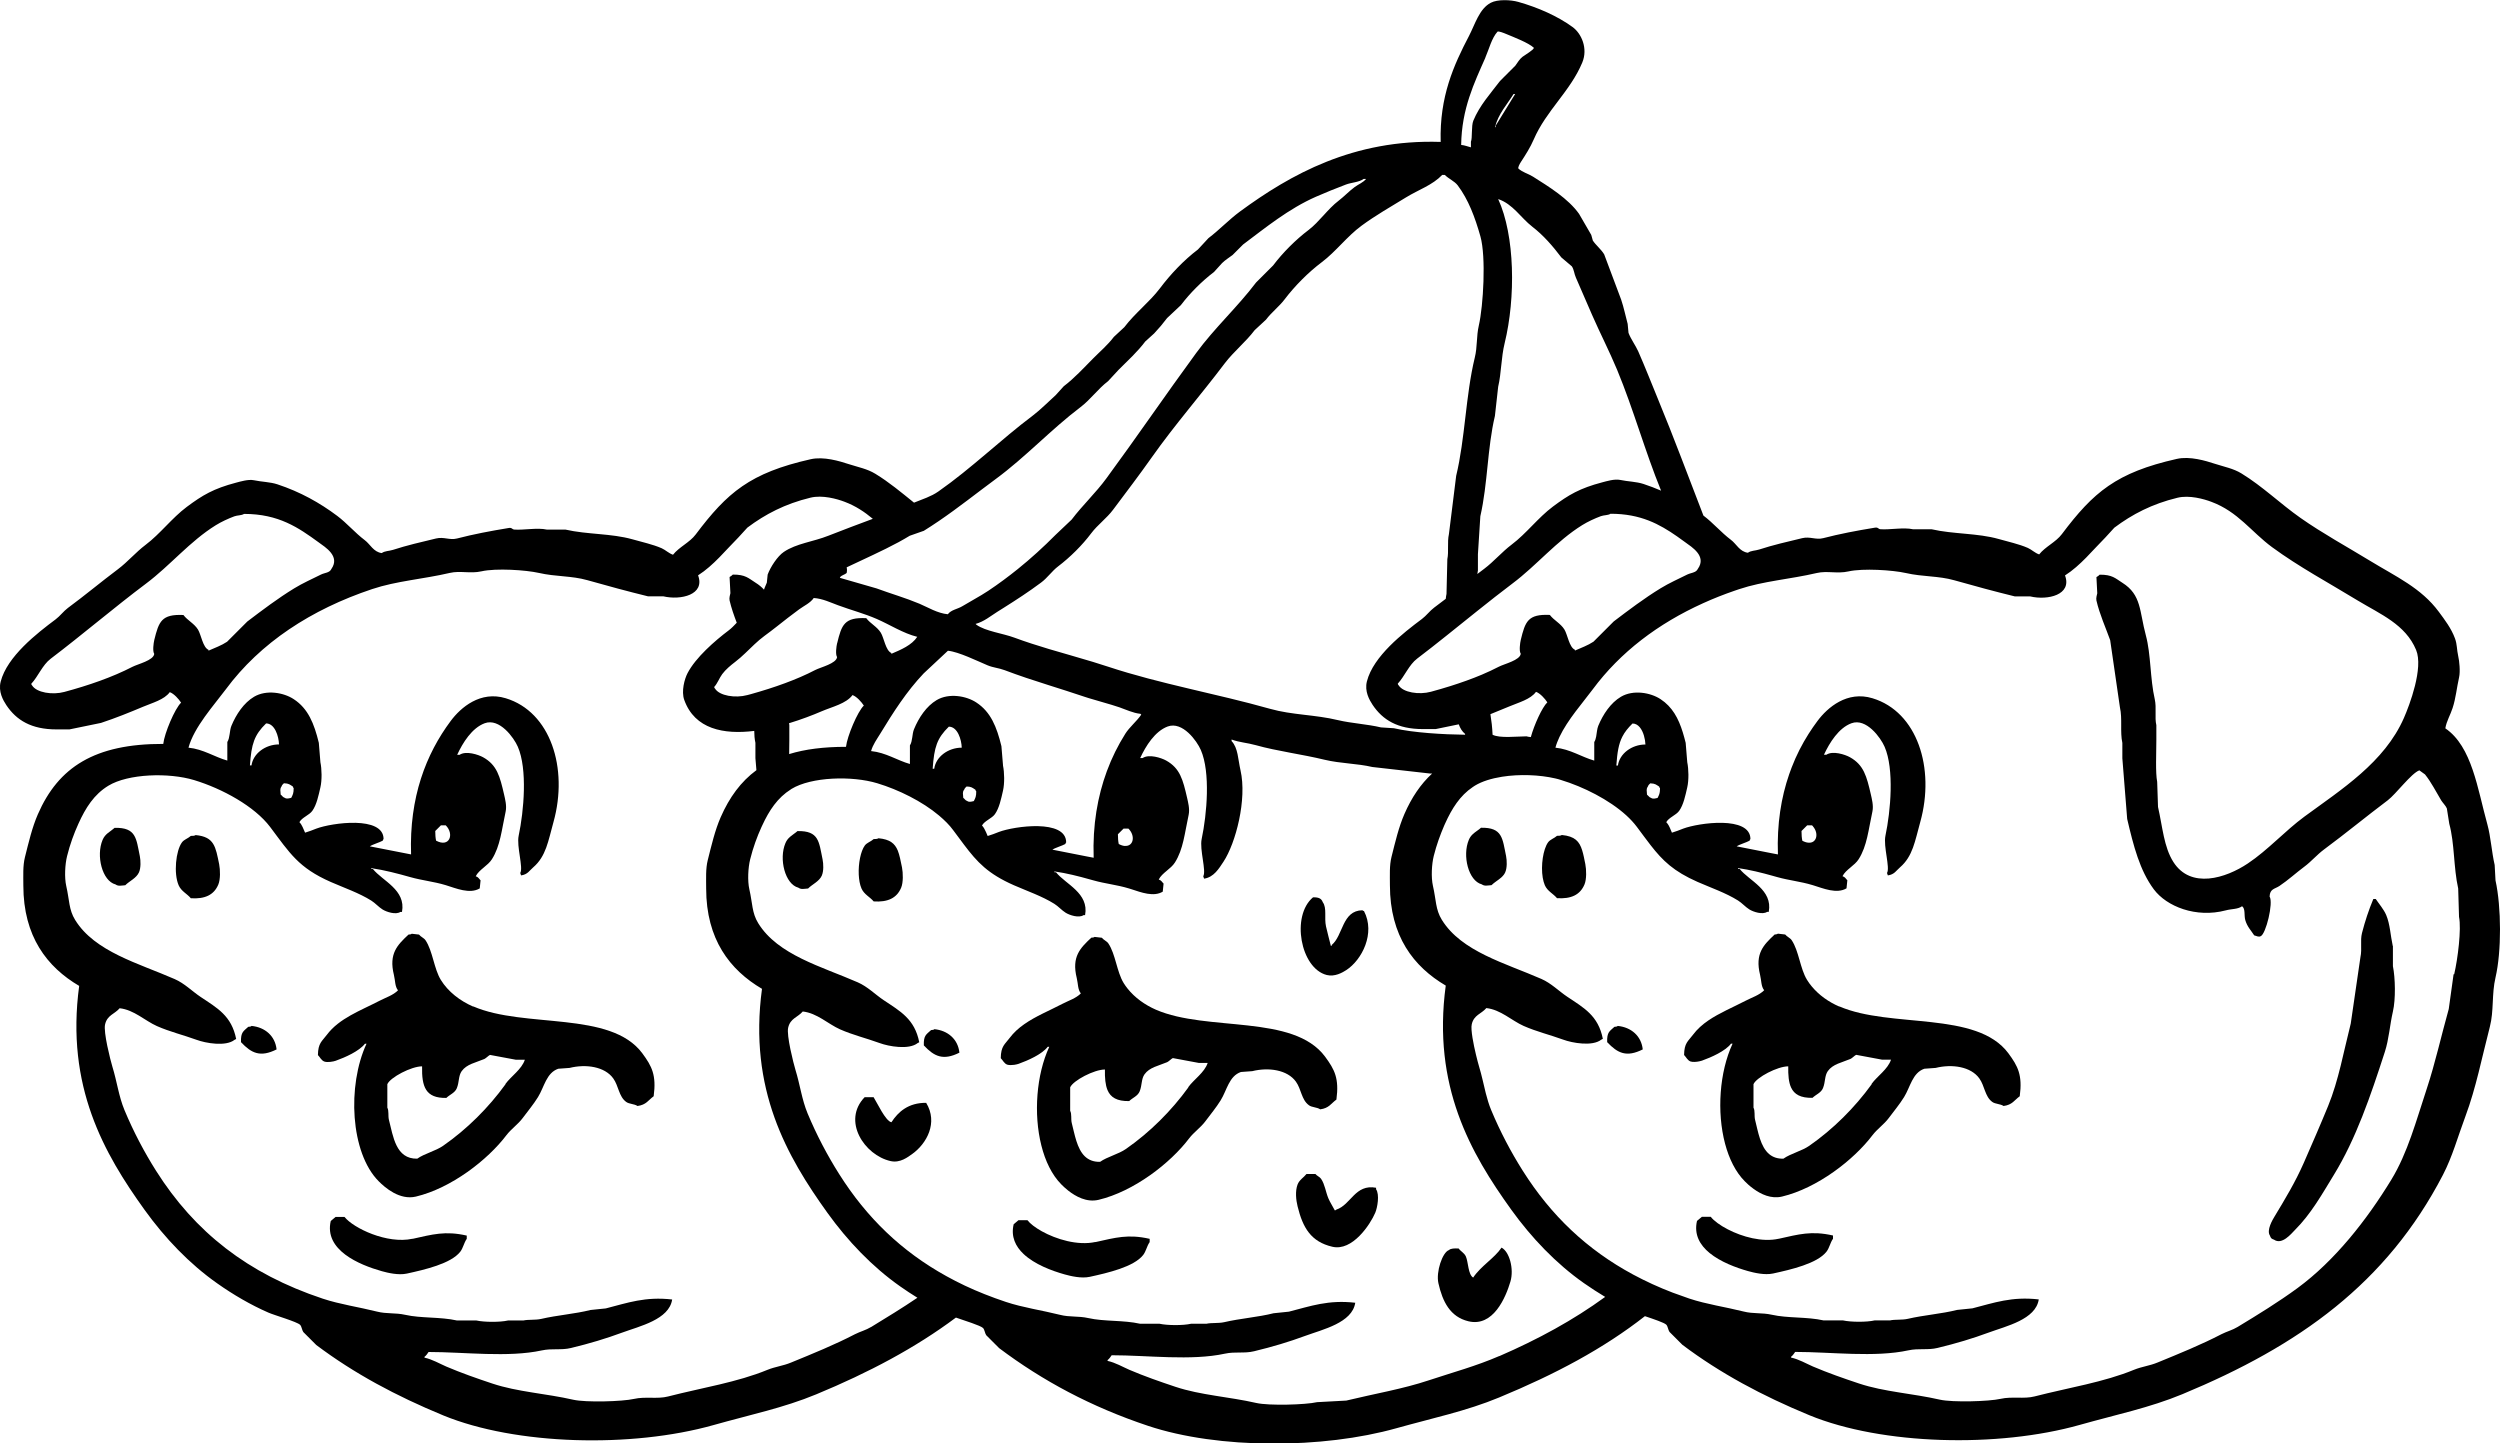
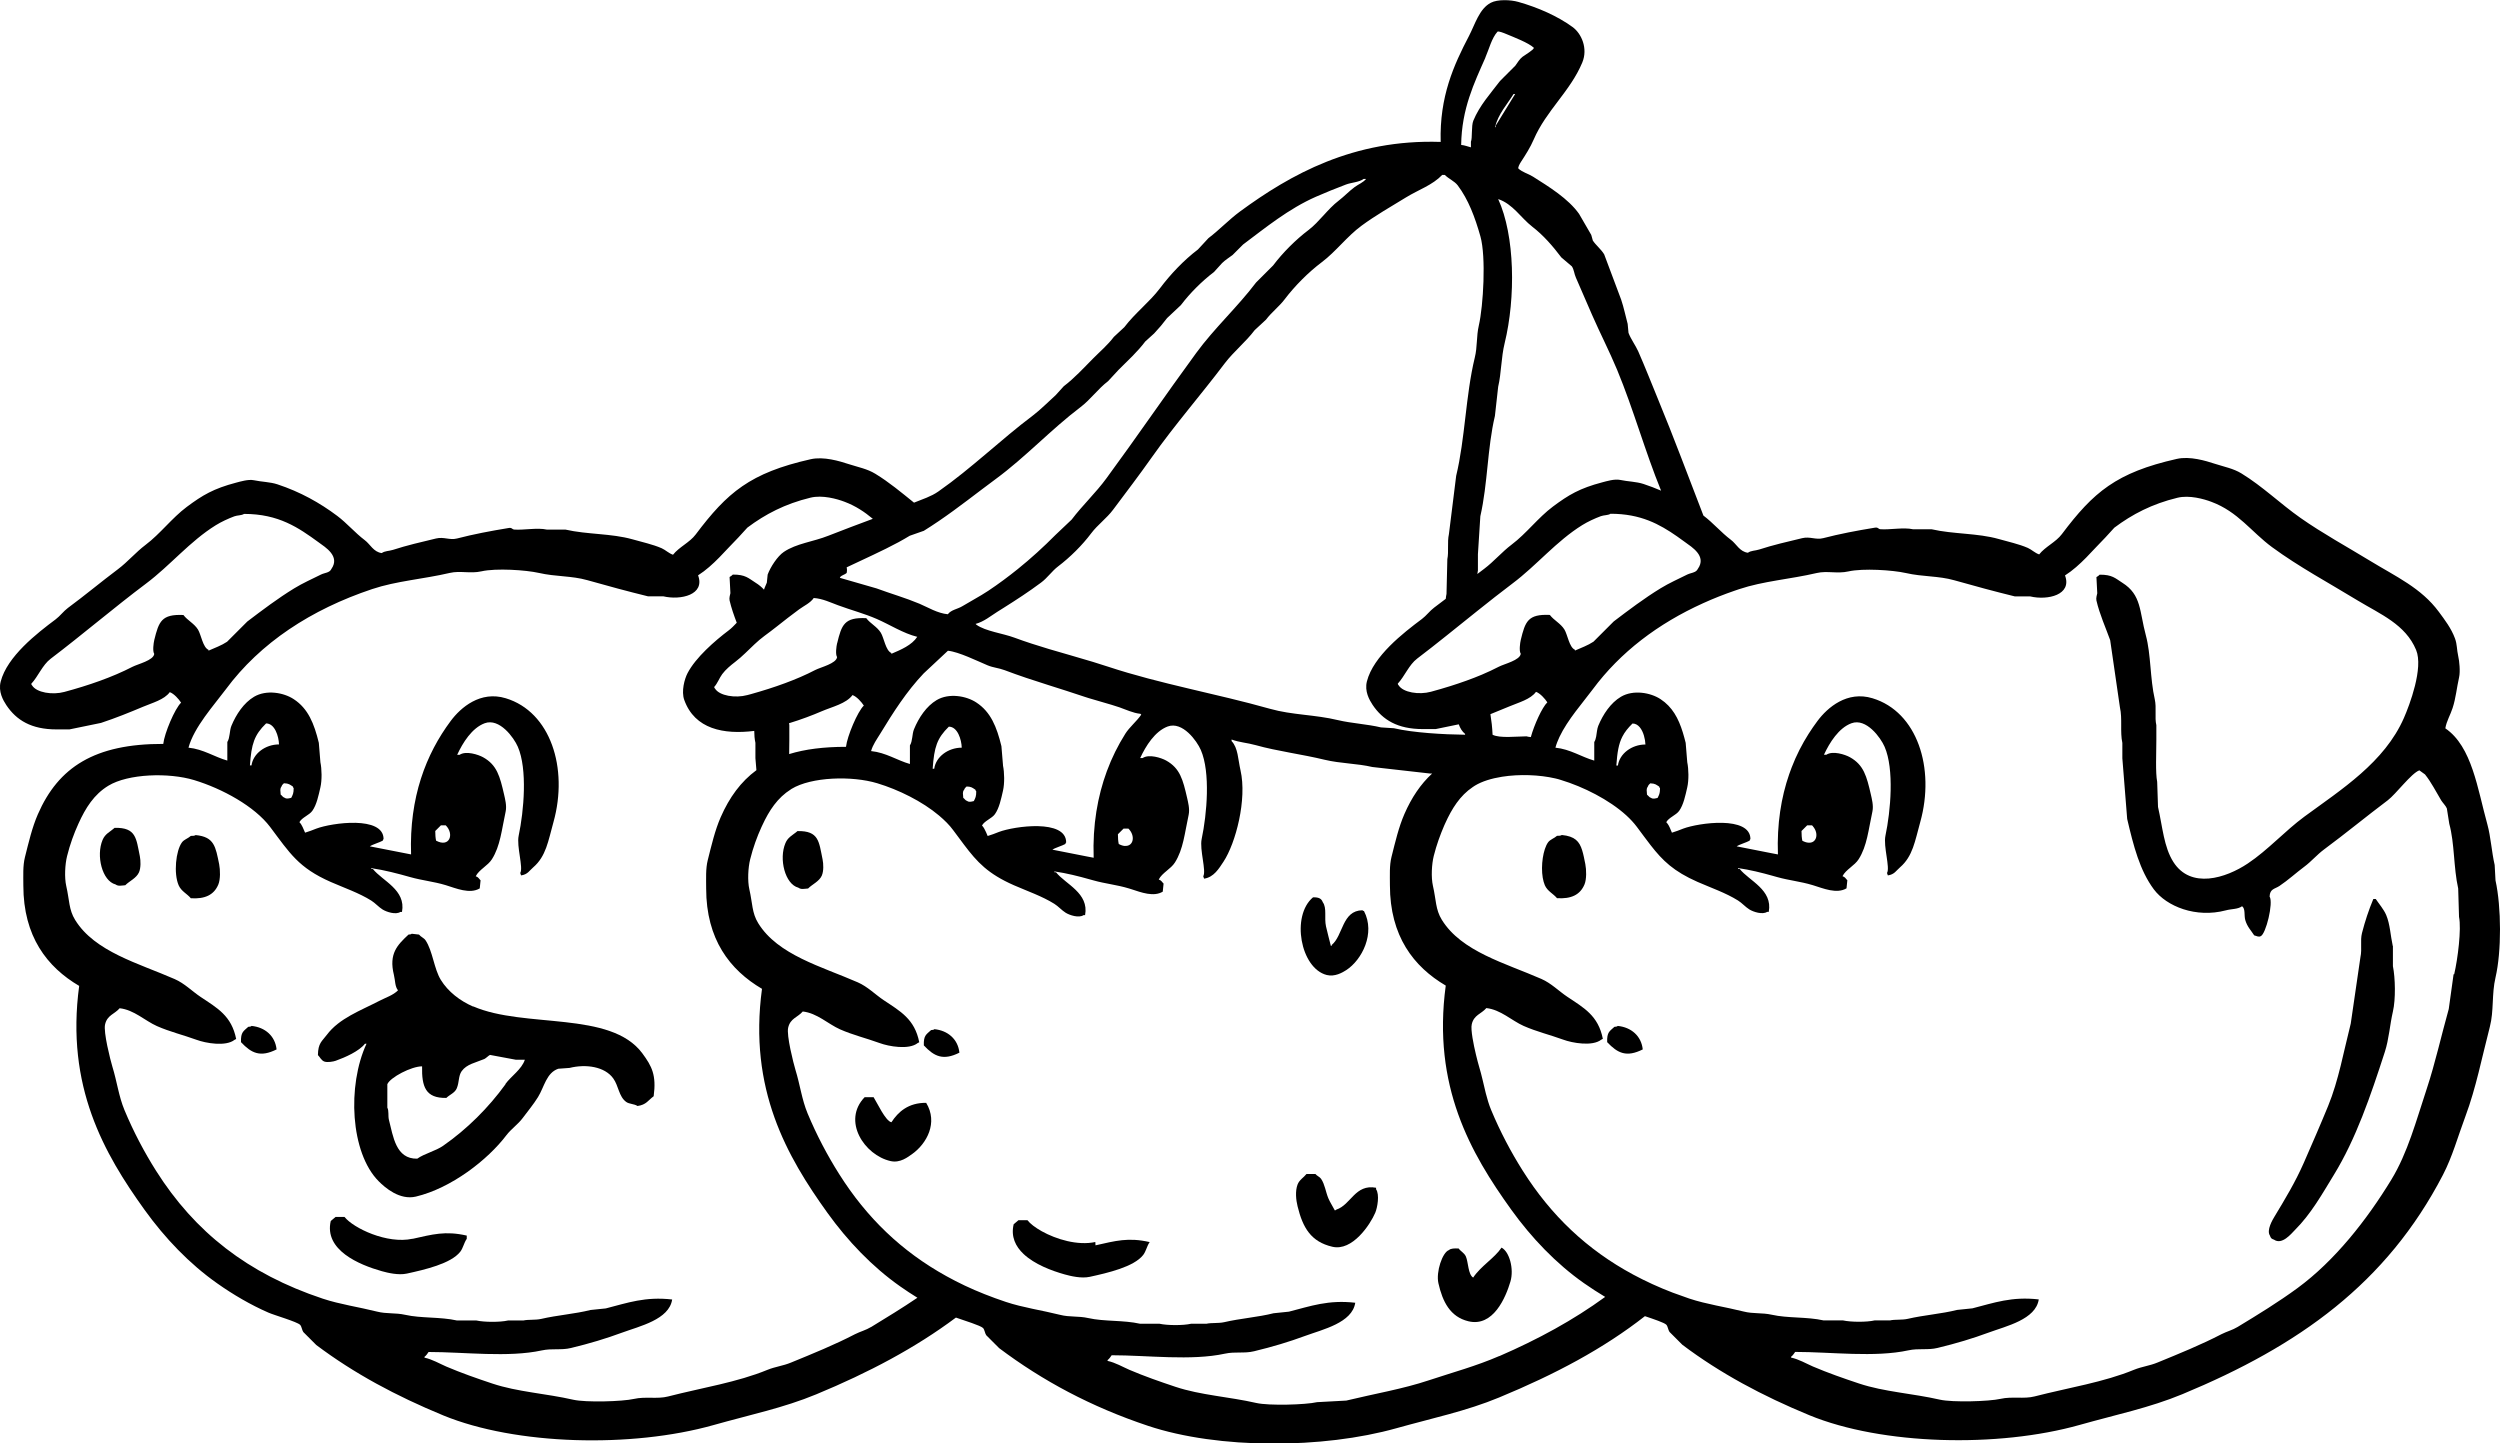
<svg xmlns="http://www.w3.org/2000/svg" id="off" viewBox="0 0 300 173.21">
  <defs>
    <style>
      .cls-1 {
        stroke-width: 0px;
      }
    </style>
  </defs>
  <path class="cls-1" d="m13.77,99.33c-.56.5-1.14.7-1.46,1.46-.8,1.89-.05,4.92,1.55,5.34.35.25.68.13,1.17.1.52-.52,1.33-.84,1.65-1.55.23-.52.21-1.4.1-1.94-.44-2.12-.42-3.45-3.01-3.4Z" />
  <path class="cls-1" d="m23.48,100.21c-.14.09-.32.1-.58.1-.31.29-.82.43-1.07.78-.73,1-1.01,3.73-.39,5.15.32.72,1,1,1.46,1.55,1.67.11,2.77-.38,3.3-1.65.26-.62.23-1.76.1-2.43-.43-2.08-.56-3.29-2.82-3.5Z" />
  <path class="cls-1" d="m56.78,120.79c-1.59-.69-3.01-1.79-3.88-3.2-.83-1.35-.97-3.47-1.84-4.76-.18-.27-.57-.41-.78-.68-.29-.03-.58-.06-.87-.1-.11.08-.16.08-.39.1-1.32,1.24-2.39,2.27-1.75,4.85.17.7.11,1.37.49,1.84-.58.59-1.46.86-2.23,1.26-2.27,1.18-4.82,2.09-6.31,4.08-.58.78-1.05.97-1.07,2.43.25.25.41.65.78.78.38.13,1.09,0,1.36-.1,1.12-.4,2.82-1.15,3.5-2.04h.19c-2.33,5.03-1.94,13.08,1.46,16.5.78.79,2.54,2.3,4.47,1.84,4.23-1.01,8.61-4.39,10.87-7.38.55-.72,1.39-1.3,1.94-2.04.61-.82,1.31-1.66,1.84-2.52.75-1.21,1-2.91,2.43-3.4.45-.03.91-.06,1.36-.1,1.97-.49,4.22-.16,5.24,1.26.65.9.66,2.17,1.55,2.82.37.27.95.22,1.36.49,1.06-.14,1.29-.7,1.94-1.17.34-2.54-.21-3.59-1.36-5.15-3.81-5.14-14.12-2.96-20.29-5.63Zm3.88,9.32c-2.04,2.82-4.62,5.39-7.48,7.38-.9.63-2.25.94-3.11,1.55-2.58.06-2.89-2.69-3.4-4.66-.12-.48.02-1.08-.19-1.46v-2.82c.36-.82,2.88-2.14,4.17-2.14-.05,2.44.41,3.84,2.91,3.79.41-.4,1.03-.6,1.26-1.17.3-.74.18-1.47.58-2.04.61-.85,1.68-1.02,2.72-1.46.19-.08.52-.43.68-.49,1.04.19,2.07.39,3.11.58h1.07c-.37,1.15-1.66,1.98-2.33,2.91Z" />
  <path class="cls-1" d="m30.18,123.12c-.11.08-.16.08-.39.1-.58.54-.91.62-.87,1.84,1.25,1.33,2.32,1.85,4.27.87-.17-1.61-1.38-2.66-3.01-2.82Z" />
  <path class="cls-1" d="m49.5,148.65c-3.05.67-7.1-1.28-8.16-2.62h-1.07c-.19.16-.39.32-.58.49-.81,3.48,3.39,5.25,6.12,6.02.72.2,2,.51,3.01.29,2.15-.47,5.29-1.19,6.41-2.62.35-.45.44-1.07.78-1.55v-.39c-2.6-.59-4.1-.14-6.5.39Z" />
  <path class="cls-1" d="m95.71,99.72c-.06.05-.12.1-.18.15-.5.4-1,.63-1.28,1.31-.8,1.89-.05,4.92,1.55,5.34.35.25.68.13,1.17.1.52-.52,1.33-.84,1.65-1.55,0,0,0,0,0-.01.23-.52.2-1.39.09-1.93-.44-2.12-.42-3.45-3.01-3.4Z" />
-   <path class="cls-1" d="m157.07,132.63c.37.27.95.22,1.36.49,1.06-.14,1.29-.7,1.94-1.17.34-2.55-.21-3.59-1.36-5.15-3.81-5.14-14.12-2.96-20.29-5.63-1.33-.58-2.55-1.45-3.42-2.55-.17-.21-.32-.43-.46-.65-.83-1.35-.97-3.47-1.84-4.76-.18-.27-.57-.41-.78-.68-.29-.03-.58-.06-.87-.1-.08.06-.13.07-.24.08-.04,0-.09,0-.15.01-1.32,1.24-2.39,2.27-1.75,4.85.17.7.11,1.37.49,1.84-.58.59-1.46.86-2.23,1.26-1.53.8-3.19,1.47-4.57,2.44-.66.46-1.26,1-1.74,1.64-.58.78-1.05.97-1.07,2.43.25.25.41.65.78.78.22.07.55.06.84.02.21-.03.4-.08.52-.12,1.12-.4,2.82-1.15,3.49-2.04h.19c-1.55,3.35-1.9,8.05-.95,11.83.47,1.88,1.27,3.54,2.4,4.68.21.21.48.47.81.73.91.72,2.24,1.46,3.66,1.12,4.23-1.01,8.61-4.39,10.87-7.38.55-.72,1.39-1.3,1.94-2.04.61-.82,1.31-1.66,1.84-2.52.75-1.21,1-2.91,2.43-3.4.45-.03.91-.06,1.36-.1,1.97-.49,4.22-.16,5.24,1.26.65.9.66,2.17,1.55,2.82Zm-14.47-2.14c-2.04,2.82-4.62,5.39-7.48,7.38-.9.63-2.25.94-3.11,1.55-.81.02-1.39-.24-1.83-.66-.96-.93-1.22-2.65-1.57-4-.12-.48.02-1.08-.19-1.46v-2.82c.36-.82,2.88-2.14,4.17-2.14-.02,1.01.05,1.84.31,2.47.37.88,1.14,1.35,2.6,1.32.41-.4,1.03-.6,1.26-1.17.3-.74.18-1.47.58-2.04.61-.85,1.68-1.02,2.72-1.46.19-.08.52-.43.68-.49,1.04.19,2.07.39,3.11.58h1.07c-.37,1.15-1.66,1.98-2.33,2.91Z" />
  <path class="cls-1" d="m159.21,117c.96.24,1.86-.28,2.33-.58,1.9-1.23,3.53-4.43,2.14-7.09-.17-.06-.1-.02-.19-.1-2.46.04-2.3,3.04-3.69,4.17v.1h-.1c-.17-.73-.41-1.54-.58-2.33-.23-1.04.13-2.21-.39-2.91-.16-.46-.53-.6-1.17-.58-2.65,2.22-1.51,8.52,1.65,9.32Z" />
  <path class="cls-1" d="m180.18,149.72c-.83,1.25-2.49,2.21-3.4,3.59-.61-.36-.58-1.84-.87-2.52-.19-.44-.62-.62-.87-.97-.49-.02-.92-.03-1.17.19-.78.27-1.57,2.62-1.26,3.98.5,2.22,1.41,4.03,3.59,4.56,2.99.73,4.49-2.87,5.05-4.76.45-1.52-.12-3.59-1.07-4.08Z" />
  <path class="cls-1" d="m165.13,142.53c-2.52-.47-3.01,2.04-4.76,2.62-.1.08-.02.04-.19.1-.24-.47-.57-.96-.78-1.46-.33-.8-.41-1.65-.87-2.33-.16-.24-.5-.35-.68-.58h-1.07c-.34.43-.85.69-1.07,1.26-.3.78-.19,1.86,0,2.62.63,2.58,1.61,4.25,4.17,4.85,2.41.57,4.55-2.67,5.15-4.08.26-.61.54-2.18.1-2.82v-.19Z" />
  <path class="cls-1" d="m112.12,123.51c-.11.08-.16.08-.39.1-.58.54-.91.62-.87,1.84,1.25,1.33,2.32,1.85,4.27.87-.17-1.61-1.38-2.66-3.01-2.82Z" />
  <path class="cls-1" d="m106.97,134.67c-.71-.14-1.73-2.37-2.14-3.01h-1.07c-2.74,2.84-.04,6.96,3.11,7.67,1.15.26,2.07-.48,2.62-.87,1.72-1.24,3.1-3.74,1.65-6.12-2.13-.02-3.35,1.07-4.17,2.33Z" />
-   <path class="cls-1" d="m131.44,149.04c-2.11.46-4.69-.32-6.43-1.29-.78-.44-1.4-.91-1.72-1.33h-1.07c-.19.16-.39.32-.58.49-.35,1.49.22,2.66,1.2,3.58,1.31,1.23,3.35,2,4.92,2.44.72.2,2,.51,3.01.29,2.15-.47,5.29-1.19,6.41-2.62.35-.45.44-1.07.78-1.55v-.39c-2.6-.59-4.1-.14-6.5.39Z" />
-   <path class="cls-1" d="m107.73,102.06c-.35-.84-.93-1.34-2.31-1.47-.14.09-.32.1-.58.1-.31.29-.82.43-1.07.78-.49.68-.78,2.16-.72,3.48.03.62.13,1.21.33,1.67.32.72,1,1,1.46,1.55,1.67.11,2.77-.38,3.3-1.65.26-.62.23-1.76.1-2.43-.17-.81-.29-1.49-.51-2.03Z" />
+   <path class="cls-1" d="m131.44,149.04c-2.11.46-4.69-.32-6.43-1.29-.78-.44-1.4-.91-1.72-1.33h-1.07c-.19.16-.39.32-.58.49-.35,1.49.22,2.66,1.2,3.58,1.31,1.23,3.35,2,4.92,2.44.72.2,2,.51,3.01.29,2.15-.47,5.29-1.19,6.41-2.62.35-.45.44-1.07.78-1.55c-2.6-.59-4.1-.14-6.5.39Z" />
  <path class="cls-1" d="m299.46,105.64c-.03-.61-.06-1.23-.1-1.84-.36-1.56-.47-3.4-.87-4.85-1.19-4.28-1.84-9.36-5.05-11.55.14-.87.62-1.64.87-2.43.39-1.18.5-2.46.78-3.69.16-.71.03-1.97-.1-2.52-.19-.84-.12-1.4-.39-2.14-.45-1.23-1.24-2.25-1.94-3.2-2.12-2.87-5.14-4.22-8.25-6.12-2.77-1.69-5.7-3.29-8.35-5.15-2.41-1.69-4.54-3.78-7.09-5.34-.97-.59-2.02-.78-3.2-1.16-1.07-.35-2.99-.94-4.56-.58-7.26,1.64-10,3.99-13.79,9.03-.72.96-1.99,1.5-2.72,2.43-.51-.17-.89-.57-1.36-.78-1.08-.47-2.35-.74-3.5-1.07-2.55-.72-5.38-.56-8.06-1.17h-2.23c-1.11-.25-2.78.08-3.88,0-.31-.02-.27-.26-.68-.19-2.21.36-4.25.75-6.21,1.26-.89.23-1.57-.23-2.52,0-1.72.41-3.56.84-5.15,1.36-.5.16-.99.12-1.36.39-.99-.12-1.39-1.07-2.04-1.55-1.18-.89-2.14-2.04-3.3-2.91,0,0,0,0,0,0-1.81-4.67-3.55-9.38-5.49-14.07-.76-1.85-1.51-3.76-2.33-5.63-.31-.7-.91-1.51-1.17-2.23-.03-.36-.06-.71-.1-1.07-.26-.96-.45-1.93-.78-2.91-.68-1.81-1.36-3.62-2.04-5.44-.37-.61-1-1.1-1.36-1.65-.06-.23-.13-.45-.19-.68-.49-.84-.97-1.68-1.46-2.52-1.29-1.83-3.63-3.27-5.53-4.47-.57-.36-1.27-.52-1.75-.97-.09-.11.15-.57.29-.78.53-.81,1.15-1.78,1.55-2.72,1.5-3.47,4.38-5.77,5.82-9.22.71-1.7-.1-3.5-1.17-4.27-1.8-1.31-4.14-2.34-6.5-3.01-.96-.27-2.5-.32-3.3.1-1.39.72-1.89,2.58-2.62,3.98-1.83,3.5-3.55,7.28-3.4,12.72-10.46-.35-18.03,3.91-24.08,8.35-1.32.97-2.47,2.2-3.79,3.2-.42.45-.84.91-1.26,1.36-1.68,1.27-3.3,2.98-4.56,4.66-1.24,1.64-3,2.98-4.27,4.66-.42.39-.84.78-1.26,1.17-.75.99-1.66,1.75-2.52,2.62-1.13,1.14-2.2,2.32-3.49,3.3-.32.36-.65.71-.97,1.07-.86.77-1.82,1.75-2.72,2.43-3.87,2.91-7.37,6.34-11.36,9.13-.87.61-1.89.92-2.92,1.34-1.5-1.21-2.99-2.46-4.65-3.47-.97-.59-2.02-.78-3.2-1.16-1.07-.35-2.99-.94-4.56-.58-7.26,1.64-10,3.99-13.79,9.03-.72.96-1.99,1.5-2.72,2.43-.51-.17-.89-.57-1.36-.78-1.08-.47-2.35-.74-3.5-1.07-2.55-.72-5.38-.56-8.06-1.17h-2.23c-1.11-.25-2.78.08-3.88,0-.31-.02-.27-.26-.68-.19-2.21.36-4.25.75-6.21,1.26-.89.23-1.57-.23-2.52,0-1.72.41-3.56.84-5.15,1.36-.5.16-.99.12-1.36.39-.99-.12-1.39-1.07-2.04-1.55-1.18-.89-2.14-2.04-3.3-2.91-2.09-1.57-4.43-2.88-7.18-3.79-.88-.29-1.89-.29-2.82-.49-.66-.14-1.64.16-2.14.29-2.7.71-4.03,1.5-5.92,2.91-1.78,1.33-3.18,3.23-4.95,4.56-1.18.89-2.14,2.04-3.3,2.91-2.04,1.53-3.96,3.14-6.02,4.66-.51.38-.95.98-1.46,1.36-2.25,1.68-5.83,4.46-6.6,7.48-.31,1.2.3,2.24.68,2.82,1.21,1.81,3,2.91,6.02,2.91h1.55c1.26-.26,2.52-.52,3.79-.78,1.73-.57,3.46-1.27,5.05-1.94,1.11-.47,2.54-.84,3.2-1.75.5.17,1.09.84,1.36,1.26-.75.71-2,3.67-2.14,4.95-8.22-.02-12.58,2.78-15.05,8.45-.69,1.59-1.09,3.32-1.55,5.15-.26,1.04-.19,2.18-.19,3.4,0,6.1,2.85,9.78,6.7,12.04-1.63,12.07,2.99,20.12,7.86,26.89,2.41,3.35,5.36,6.46,8.74,8.83,1.84,1.3,3.98,2.56,6.12,3.49.68.3,3.42,1.09,3.79,1.46.2.2.22.64.39.87.52.52,1.04,1.04,1.55,1.55,4.55,3.42,9.57,6.11,15.24,8.45,8.71,3.58,22.61,3.93,32.43,1.16,4.39-1.24,8.4-2.06,12.33-3.69,6.3-2.61,11.89-5.57,16.76-9.21,1.05.37,2.94.95,3.25,1.25.2.2.22.64.39.87.52.52,1.04,1.04,1.55,1.55,5.2,3.91,11.03,7.04,17.86,9.32,8.48,2.83,21.03,2.76,29.8.29,4.39-1.23,8.4-2.06,12.33-3.69,6.77-2.8,12.53-5.87,17.5-9.76,1.04.35,2.32.78,2.56,1.02.2.2.22.64.39.87.52.52,1.04,1.04,1.55,1.55,4.55,3.42,9.57,6.11,15.24,8.45,8.71,3.58,22.61,3.93,32.43,1.16,4.39-1.24,8.4-2.06,12.33-3.69,14-5.81,24.49-13.28,31.26-26.31,1.15-2.22,1.79-4.6,2.72-7.09,1.24-3.32,1.96-7.01,2.91-10.68.5-1.92.21-3.92.68-5.92.73-3.13.71-8.43,0-11.65Zm-95.72-37.38c-.15.34-.49.43-.84.53-.14.04-.29.09-.42.15-1.04.52-2.19,1.03-3.2,1.65-1.98,1.21-3.81,2.6-5.63,3.98-.81.81-1.62,1.62-2.43,2.43-.67.45-1.49.74-2.23,1.07v-.1c-.68-.29-.88-1.81-1.26-2.43-.46-.74-1.25-1.09-1.75-1.75-2.63-.12-2.95.78-3.49,3.01-.08.34-.22,1.32,0,1.65-.09.78-1.96,1.21-2.62,1.55-.66.34-1.34.66-2.05.96-1.21.51-2.48.96-3.78,1.37-.77.24-1.55.47-2.33.68-1.44.39-3.34.09-3.88-.78-.08-.1-.04-.02-.1-.19.83-.89,1.34-2.26,2.33-3.01,1.16-.88,2.3-1.78,3.44-2.69,1.26-1.01,2.51-2.02,3.78-3.03,1.4-1.12,2.81-2.23,4.24-3.31,2.88-2.16,5.24-5.06,8.35-6.99.66-.41,1.5-.8,2.23-1.07.38-.14.85-.09,1.17-.29,3.61,0,5.87,1.25,7.97,2.71.32.22.64.45.96.69.82.6,2.62,1.67,1.55,3.2Zm-20.55,20.1c-1.21.01-3.22.25-4.08-.19-.04-.87-.13-1.68-.26-2.47.78-.31,1.54-.62,2.27-.93,1.11-.47,2.54-.84,3.2-1.75.5.17,1.09.84,1.36,1.26-.62.59-1.59,2.73-1.98,4.17-.22-.02-.39-.05-.52-.09Zm.68-61.16c1.33,1.02,2.48,2.35,3.49,3.69.42.36.84.71,1.26,1.07.27.4.28.9.49,1.36.64,1.46,1.27,2.94,1.94,4.47.94,2.15,2.08,4.37,3.01,6.6,1.96,4.73,3.35,9.79,5.27,14.49-.67-.29-1.37-.56-2.1-.8-.88-.29-1.89-.29-2.82-.49-.66-.14-1.64.16-2.14.29-2.7.71-4.03,1.5-5.92,2.91-1.78,1.33-3.18,3.23-4.95,4.56-1.18.89-2.14,2.04-3.3,2.91-.27.21-.55.41-.82.62.02-.15.04-.29.07-.43v-1.94c.1-1.52.19-3.04.29-4.56.9-3.94.83-8.17,1.75-12.04.13-1.16.26-2.33.39-3.5.39-1.66.35-3.49.78-5.24,1.33-5.43,1.24-12.92-.78-17.28,1.75.57,2.76,2.29,4.08,3.3Zm-4.47-11.94c.4-1.62,1.46-2.73,2.23-3.98h.19c-.78,1.26-1.55,2.52-2.33,3.79v.19h-.1Zm-1.16-8.35c.45-1.02.75-2.32,1.46-3.11.14-.09.76.16,1.07.29.88.37,2.65,1.04,3.3,1.65-.06.27-.97.78-1.36,1.07-.36.27-.6.7-.87,1.07-.61.61-1.23,1.23-1.84,1.84-1.12,1.48-2.45,2.93-3.2,4.76-.26.62-.1,2.13-.29,2.52v.68c-.4-.1-.71-.24-1.17-.29.06-4.35,1.57-7.44,2.91-10.48Zm-5.15,14.08h.29c.45.47,1.16.74,1.55,1.26,1.27,1.69,2.07,3.81,2.72,6.12.69,2.45.35,8.32-.19,10.68-.31,1.35-.16,2.55-.49,3.88-1.1,4.54-1.15,9.7-2.23,14.17-.29,2.33-.58,4.66-.87,6.99-.22,1,0,2.1-.19,3.01-.03,1.39-.06,2.78-.1,4.17-.04.18-.07.38-.09.59-.46.36-.93.71-1.4,1.06-.51.38-.95.98-1.46,1.36-2.25,1.68-5.83,4.46-6.6,7.48-.31,1.2.3,2.24.68,2.82,1.21,1.81,3,2.91,6.02,2.91h1.55c.92-.19,1.85-.38,2.77-.57.17.47.41.87.76,1.15v.1c-2.59-.03-6.24-.24-8.54-.78-.52-.03-1.04-.06-1.55-.1-1.63-.39-3.55-.49-5.15-.87-2.76-.67-5.51-.61-8.16-1.36-6.48-1.83-13.19-2.99-19.42-5.05-.61-.2-1.22-.39-1.83-.58-1.78-.54-3.55-1.03-5.3-1.55-1.4-.42-2.78-.86-4.13-1.36-1.36-.51-3.48-.77-4.56-1.55-.03-.03-.06-.06-.1-.1,1.01-.27,1.82-.96,2.62-1.46.25-.16.5-.31.75-.47,1.54-.97,3-1.92,4.45-3,.01,0,.03-.02.04-.03.74-.54,1.31-1.39,2.04-1.94,1.45-1.1,2.89-2.53,3.98-3.98.75-1,1.87-1.81,2.62-2.82,1.57-2.1,3.13-4.14,4.66-6.31,2.73-3.87,5.89-7.48,8.74-11.26,1.07-1.41,2.51-2.55,3.59-3.98.45-.42.91-.84,1.36-1.26.67-.89,1.58-1.57,2.23-2.43,1.22-1.61,2.85-3.25,4.47-4.47,1.69-1.27,3.03-3.1,4.76-4.37,1.67-1.23,3.54-2.3,5.34-3.4,1.57-.96,3.15-1.45,4.37-2.72Zm-38.07,80.53c-.22-.01-.48-.08-.77-.24-.07-.32-.1-.72-.1-1.17.18-.17.36-.36.54-.54.05-.05.09-.1.14-.14h.58c.86.86.62,2.14-.4,2.08Zm0-13.44c-.85,1.35-1.6,2.84-2.2,4.47-1.1,2.99-1.72,6.44-1.58,10.38-.26-.05-.53-.1-.79-.15-1.39-.27-2.77-.54-4.16-.82.31-.22,1.18-.47,1.55-.68.06-.17.02-.1.1-.19,0-2.83-6.23-1.95-8.06-1.26-.5.19-.87.35-1.36.49-.13-.29-.24-.6-.4-.87-.08-.14-.17-.28-.28-.39.3-.56,1.18-.84,1.55-1.36.52-.73.74-1.82.97-2.82.2-.86.17-2.21,0-3.01,0-.02,0-.04,0-.05-.06-.76-.13-1.52-.19-2.28-.56-2.31-1.28-4.11-3.01-5.24-1.21-.8-3.29-1.16-4.76-.29-1.23.73-2.15,2.11-2.72,3.5-.24.58-.16,1.43-.49,1.94v2.23c-1.53-.43-2.87-1.37-4.66-1.55.21-.77.7-1.43,1.07-2.04,1.6-2.63,3.19-5.12,5.24-7.28.97-.91,1.94-1.81,2.91-2.72,1.31.13,3.56,1.25,4.76,1.75.7.29,1.32.31,2.04.58,1.71.65,3.45,1.22,5.22,1.78,1.45.46,2.91.92,4.39,1.42.17.06.33.11.5.16,1.18.37,2.43.68,3.67,1.1.76.26,1.63.69,2.52.78.03.03.06.06.1.1-.56.82-1.4,1.47-1.94,2.33Zm-22.91,4.17h-.19c.18-2.6.52-3.66,1.94-5.05,1.05,0,1.52,1.55,1.55,2.52-1.65,0-3.11,1.11-3.3,2.52Zm3.59,2.52c.1-.26.14-.21.29-.39.55.01.68.14.96.32.03.02.07.04.1.07.06.17.02.1.1.19,0,.63-.1.79-.29,1.17-.27.06-.54.16-.78,0-.29-.11-.27-.23-.49-.39,0,0,0-.01,0-.02-.02-.46-.12-.64.1-.95Zm-21-4.28c.01-.62.02-1.22.02-1.74v-1.75c-.02-.07-.03-.14-.04-.21,1.48-.45,2.84-.97,3.93-1.44,1.26-.54,2.93-.91,3.69-1.94.5.17,1.09.84,1.36,1.26-.75.71-2,3.68-2.14,4.95-2.65,0-4.91.28-6.82.87Zm5.75-13.29c-.08.34-.22,1.32,0,1.65-.09.78-1.96,1.21-2.62,1.55-1.13.59-2.35,1.11-3.62,1.58-1.32.49-2.69.92-4.08,1.31-.15.04-.3.08-.45.12-1.44.39-3.34.09-3.88-.78-.08-.1-.04-.02-.1-.19.4-.43.62-1.08.97-1.55.4-.54,1.01-1.05,1.55-1.46.41-.31.81-.67,1.2-1.04.75-.71,1.48-1.47,2.3-2.07.51-.37,1-.75,1.5-1.14.89-.7,1.77-1.4,2.68-2.06.59-.43,1.34-.76,1.75-1.36,1.09.08,2.03.55,2.91.87,1.62.6,3.12.98,4.66,1.65,1.52.66,3.18,1.73,4.85,2.14-.65,1-1.96,1.55-3.11,2.04v-.1c-.68-.29-.88-1.81-1.26-2.43-.46-.74-1.25-1.09-1.75-1.75-2.63-.12-2.95.78-3.49,3.01Zm10.39-13.49c.61-.38,1.21-.77,1.81-1.18,2.34-1.59,4.58-3.38,6.83-5.04,3.59-2.64,6.65-5.96,10.19-8.64,1.19-.9,2.09-2.19,3.3-3.11.42-.45.84-.91,1.26-1.36,1.1-1.1,2.26-2.15,3.2-3.4.36-.32.71-.65,1.07-.97.55-.58,1.07-1.2,1.55-1.84.55-.52,1.1-1.04,1.65-1.55,1.1-1.45,2.53-2.88,3.98-3.98.32-.36.65-.71.97-1.07.38-.37.83-.65,1.26-.97.42-.42.84-.84,1.26-1.26,2.71-2.03,5.47-4.29,8.74-5.73,1.19-.52,2.4-1.01,3.59-1.46.68-.26,1.58-.27,2.14-.68h.29c-.34.43-.91.64-1.36.97-.67.49-1.26,1.13-1.94,1.65-1.28.97-2.33,2.54-3.59,3.5-1.55,1.17-3.1,2.72-4.27,4.27-.68.68-1.36,1.36-2.04,2.04-2.23,2.95-5,5.47-7.18,8.45-3.65,4.98-7.11,10.06-10.78,15.05-1.27,1.74-2.87,3.23-4.17,4.95-.65.61-1.29,1.23-1.94,1.84-1.44,1.45-2.94,2.82-4.53,4.1-1.13.91-2.3,1.78-3.53,2.6-.26.17-.53.34-.81.51-.76.46-1.55.89-2.3,1.34-.59.36-1.35.43-1.75.97-1.23-.11-2.39-.83-3.4-1.26-1.69-.71-3.45-1.21-5.15-1.84-1.46-.42-2.91-.84-4.37-1.26-.08-.06-.02,0,0-.1.2-.24.54-.28.78-.49.01-.02.08-.4,0-.68,2.09-1,4.23-1.94,6.23-3.02.45-.25.9-.5,1.34-.77.55-.19,1.1-.39,1.65-.58Zm-92.33,13.11c-.08.34-.22,1.32,0,1.65-.09.78-1.96,1.21-2.62,1.55-2.44,1.26-5.27,2.23-8.16,3.01-1.44.39-3.34.09-3.88-.78-.08-.1-.04-.02-.1-.19.83-.89,1.34-2.26,2.33-3.01,3.85-2.92,7.57-6.11,11.46-9.03,2.88-2.16,5.24-5.06,8.35-6.99.66-.41,1.5-.8,2.23-1.07.38-.14.85-.09,1.17-.29,4.16,0,6.54,1.66,8.93,3.4.82.6,2.62,1.67,1.55,3.2-.21.48-.8.45-1.26.68-1.04.52-2.19,1.03-3.2,1.65-1.98,1.21-3.81,2.6-5.63,3.98-.81.81-1.62,1.62-2.43,2.43-.67.45-1.49.74-2.23,1.07v-.1c-.68-.29-.88-1.81-1.26-2.43-.46-.74-1.25-1.09-1.75-1.75-2.63-.12-2.95.78-3.5,3.01Zm86.02,82.42c-.62.38-1.29.54-1.94.87-2.4,1.25-5.06,2.33-7.67,3.4-.96.4-1.86.48-2.82.87-3.61,1.49-7.81,2.14-11.94,3.2-1.27.33-2.72-.02-4.08.29-1.4.32-5.77.44-7.28.1-3.26-.75-6.68-.93-9.71-1.94-1.86-.62-3.73-1.27-5.53-2.04-.81-.35-1.68-.87-2.62-1.07v-.1c.19-.14.36-.38.49-.58,4.32,0,9.54.69,13.59-.19,1.24-.27,2.32,0,3.5-.29,2.24-.54,4.2-1.13,6.12-1.84,2.12-.78,5.66-1.57,6.02-3.98-3.24-.37-5.34.4-7.96,1.07-.61.06-1.23.13-1.84.19-1.85.47-4,.62-5.92,1.07-.71.16-1.51.05-2.14.19h-1.84c-.96.22-2.83.21-3.79,0h-2.33c-1.99-.45-4.32-.25-6.21-.68-1.2-.27-2.23-.09-3.4-.39-2.19-.55-4.42-.86-6.5-1.55-9-2.99-15.36-8-20-15.34-1.41-2.23-2.71-4.69-3.79-7.28-.7-1.69-.89-3.39-1.46-5.24-.23-.76-1.09-4.13-.87-5.05.26-1.13,1.13-1.22,1.75-1.94,1.72.19,3.05,1.51,4.47,2.14,1.56.69,3.14,1.06,4.76,1.65,1.08.4,3.5.84,4.56,0,.06-.03.13-.06.19-.1-.55-2.79-2.28-3.72-4.27-5.05-1.02-.68-1.92-1.62-3.11-2.14-4.31-1.89-9.58-3.27-11.94-7.09-.77-1.24-.68-2.39-1.07-4.08-.23-1.02-.15-2.59.1-3.59.35-1.41.83-2.72,1.36-3.88.86-1.91,1.88-3.52,3.59-4.56,2.38-1.45,7.25-1.6,10.29-.68,3.39,1.03,7.26,3.15,9.13,5.63,2.36,3.14,3.39,4.89,7.28,6.6,1.62.71,3.38,1.31,4.85,2.23.47.29.89.78,1.36,1.07.48.3,1.59.66,2.14.29h.19c.5-2.66-2.36-3.72-3.49-5.15h-.19v-.1c1.59.23,3.21.66,4.66,1.07,1.49.42,2.82.53,4.27.97,1.24.38,2.88,1.1,4.08.39.03-.32.06-.65.1-.97-.22-.21-.24-.37-.58-.49.39-.79,1.46-1.27,1.94-2.04,1.01-1.59,1.17-3.53,1.65-5.73.15-.7-.08-1.54-.19-2.04-.5-2.16-.84-3.54-2.52-4.47-.56-.31-2.05-.81-2.82-.29h-.29c.67-1.45,1.77-3.22,3.3-3.79,1.78-.66,3.51,1.73,3.98,2.82,1.17,2.69.73,7.7.1,10.68-.27,1.27.58,3.83.19,4.47.03.1.06.19.1.29.8-.12.98-.56,1.46-.97,1.54-1.33,1.79-3.14,2.43-5.44,1.8-6.46-.35-13.22-5.73-14.85-3.04-.93-5.4,1.11-6.6,2.72-2.96,3.97-4.99,9.15-4.76,16.02-1.65-.32-3.3-.65-4.95-.97.31-.22,1.18-.47,1.55-.68.06-.17.02-.1.1-.19,0-2.83-6.23-1.95-8.06-1.26-.5.19-.87.35-1.36.49-.2-.44-.36-.94-.68-1.26.3-.56,1.18-.84,1.55-1.36.52-.73.74-1.82.97-2.82.2-.86.17-2.21,0-3.01-.06-.78-.13-1.55-.19-2.33-.56-2.31-1.28-4.11-3.01-5.24-1.21-.8-3.29-1.16-4.76-.29-1.23.73-2.15,2.11-2.72,3.49-.24.58-.16,1.43-.49,1.94v2.23c-1.53-.43-2.87-1.37-4.66-1.55.66-2.46,3.07-5.11,4.47-6.99,4.15-5.61,10.27-9.6,17.57-12.04,2.93-.98,6.11-1.19,9.32-1.94,1.24-.29,2.47.11,3.79-.19,1.77-.4,5.34-.16,6.89.19,2.05.47,3.92.33,5.82.87,2.44.69,4.87,1.35,7.28,1.94h1.84c2.09.49,5.04-.18,4.17-2.52,1.87-1.19,3.31-3.02,4.85-4.56.36-.39.71-.78,1.07-1.17,2.15-1.61,4.52-2.85,7.57-3.59,1.43-.35,3.19.15,4.08.49,1.36.51,2.43,1.24,3.4,2.05-1.78.67-3.58,1.33-5.34,2.03-1.81.72-3.83.92-5.34,1.94-.76.51-1.61,1.82-1.94,2.72-.03.32-.06.65-.1.97-.07.21-.24.51-.34.84-.27-.3-.6-.58-1.02-.84-.85-.54-1.21-.98-2.72-.97-.11.12-.25.21-.39.29.03.65.06,1.29.1,1.94-.03.15-.17.57-.1.87.21.91.53,1.81.86,2.68-.31.32-.62.66-.96.91-1.67,1.26-3.97,3.26-4.95,5.15-.36.7-.76,2.16-.39,3.2,1.26,3.52,4.75,4.17,8.4,3.72,0,.49.04.97.14,1.43v1.84c.04.48.08.96.12,1.44-1.86,1.37-3.24,3.25-4.29,5.65-.69,1.59-1.09,3.32-1.55,5.15-.26,1.04-.19,2.18-.19,3.4,0,6.1,2.85,9.78,6.7,12.04-1.63,12.07,2.99,20.11,7.86,26.89,2.41,3.35,5.36,6.46,8.74,8.83.65.46,1.34.91,2.05,1.35-1.8,1.22-3.67,2.36-5.55,3.51ZM29.99,91.86c.18-2.6.52-3.66,1.94-5.05,1.05,0,1.52,1.55,1.55,2.52-1.65,0-3.11,1.11-3.3,2.52h-.19Zm3.79,2.52c.1-.26.14-.21.29-.39.62.02.71.17,1.07.39.06.17.02.1.1.19,0,.63-.1.79-.29,1.17-.27.06-.54.16-.78,0-.29-.11-.27-.23-.49-.39-.02-.48-.12-.65.1-.97Zm18.45,5.34c.23-.22.46-.46.68-.68h.58c1.05,1.05.46,2.71-1.16,1.84-.07-.32-.1-.72-.1-1.17Zm127.67,63.01c-2.74,1.19-5.52,1.94-8.45,2.91-3.08,1.03-6.51,1.61-9.9,2.43-1.16.06-2.33.13-3.5.19-1.4.32-5.77.44-7.28.1-3.26-.75-6.68-.93-9.71-1.94-1.86-.62-3.73-1.27-5.53-2.04-.81-.35-1.68-.87-2.62-1.07v-.1c.19-.14.36-.38.49-.58,4.32,0,9.54.69,13.59-.19,1.24-.27,2.32,0,3.5-.29,2.24-.54,4.2-1.13,6.12-1.84,2.12-.78,5.66-1.57,6.02-3.98-3.24-.37-5.34.4-7.96,1.07-.61.06-1.23.13-1.84.19-1.85.47-4,.62-5.92,1.07-.71.16-1.51.05-2.14.19h-1.84c-.96.22-2.83.21-3.79,0h-2.33c-1.99-.45-4.32-.25-6.21-.68-1.2-.27-2.23-.09-3.4-.39-2.19-.55-4.42-.86-6.5-1.55-.87-.29-1.72-.6-2.55-.93-1.62-.64-3.14-1.36-4.58-2.16-5.39-2.98-9.57-7.02-12.87-12.25-1.41-2.23-2.71-4.69-3.79-7.28-.7-1.69-.89-3.39-1.46-5.24-.23-.76-1.09-4.13-.87-5.05.26-1.13,1.13-1.22,1.75-1.94,1.72.19,3.05,1.51,4.47,2.14,1.56.69,3.14,1.06,4.76,1.65,1.08.4,3.5.84,4.56,0,.06-.03.13-.06.19-.1-.55-2.79-2.28-3.72-4.27-5.05-1.02-.68-1.92-1.62-3.11-2.14-4.31-1.89-9.58-3.27-11.94-7.09-.77-1.24-.68-2.39-1.07-4.08-.23-1.02-.15-2.59.1-3.59.35-1.41.83-2.72,1.36-3.88.03-.06.06-.13.09-.19.83-1.8,1.83-3.32,3.44-4.33.02-.01.05-.03.07-.05,2.38-1.45,7.25-1.6,10.29-.68,2.55.77,5.39,2.17,7.42,3.88.66.56,1.25,1.14,1.7,1.76.47.63.89,1.2,1.29,1.73,1.59,2.11,2.88,3.5,5.99,4.87,1.62.71,3.38,1.31,4.85,2.23.47.29.89.78,1.36,1.07.48.3,1.59.66,2.14.29h.19c.5-2.66-2.36-3.72-3.49-5.15h-.19v-.1c1.45.21,2.92.58,4.26.96.13.04.27.07.4.11,1.49.42,2.82.53,4.27.97.1.03.19.06.29.09,1.2.39,2.68.96,3.78.3.03-.32.06-.65.1-.97-.22-.21-.24-.37-.58-.49.39-.79,1.46-1.27,1.94-2.04,1.01-1.59,1.17-3.53,1.65-5.73.15-.7-.08-1.54-.19-2.04-.5-2.16-.84-3.54-2.52-4.47-.56-.31-2.05-.81-2.82-.29h-.29c.67-1.45,1.77-3.22,3.3-3.79,1.78-.66,3.51,1.73,3.98,2.82,1.17,2.69.73,7.7.1,10.68-.27,1.27.58,3.83.19,4.47.03.1.06.19.1.29,1.17-.17,1.79-1.22,2.33-2.04,1.47-2.23,2.84-7.47,2.04-10.97-.3-1.3-.29-2.69-1.07-3.5v-.19c.92.35,1.88.39,2.91.68,2.56.72,5.54,1.09,8.25,1.75,1.92.46,3.9.44,5.73.87,2.3.26,4.6.52,6.89.78.09,0,.19,0,.29,0-1.39,1.28-2.47,2.89-3.33,4.86-.69,1.59-1.09,3.32-1.55,5.15-.26,1.04-.19,2.18-.19,3.4,0,6.1,2.85,9.78,6.7,12.04-1.63,12.07,2.99,20.12,7.86,26.89,2.41,3.35,5.36,6.46,8.74,8.83.8.56,1.65,1.11,2.53,1.64-3.8,2.77-8.05,5.09-12.69,7.1Zm114.53-45.82c-.19,1.39-.39,2.78-.58,4.17-.9,3.21-1.63,6.51-2.62,9.51-1.29,3.89-2.3,7.74-4.27,10.97-2.95,4.84-6.78,9.72-11.26,13.01-2.28,1.67-4.72,3.17-7.18,4.66-.62.38-1.29.54-1.94.87-2.4,1.25-5.06,2.33-7.67,3.4-.96.4-1.86.48-2.82.87-3.61,1.49-7.81,2.14-11.94,3.2-1.27.33-2.72-.02-4.08.29-1.4.32-5.77.44-7.28.1-3.26-.75-6.68-.93-9.71-1.94-1.86-.62-3.73-1.27-5.53-2.04-.81-.35-1.68-.87-2.62-1.07v-.1c.19-.14.36-.38.49-.58,4.32,0,9.54.69,13.59-.19,1.24-.27,2.32,0,3.5-.29,2.24-.54,4.2-1.13,6.12-1.84,2.12-.78,5.66-1.57,6.02-3.98-3.24-.37-5.34.4-7.96,1.07-.61.06-1.23.13-1.84.19-1.85.47-4,.62-5.92,1.07-.71.16-1.51.05-2.14.19h-1.84c-.96.22-2.83.21-3.79,0h-2.33c-1.99-.45-4.32-.25-6.21-.68-1.2-.27-2.23-.09-3.4-.39-2.19-.55-4.42-.86-6.5-1.55-.68-.23-1.34-.47-1.99-.71-1.68-.64-3.26-1.37-4.75-2.17-5.57-3-9.87-7.11-13.25-12.46-1.41-2.23-2.71-4.69-3.79-7.28-.28-.67-.47-1.34-.65-2.03-.26-1.04-.47-2.1-.81-3.22-.15-.5-.57-2.1-.78-3.41-.11-.7-.17-1.32-.09-1.64.26-1.13,1.13-1.22,1.75-1.94,1.72.19,3.05,1.51,4.47,2.14,1.56.69,3.14,1.06,4.76,1.65,1.08.4,3.5.84,4.56,0,.06-.03.13-.06.19-.1-.55-2.79-2.28-3.72-4.27-5.05-1.02-.68-1.92-1.62-3.11-2.14-4.31-1.89-9.58-3.27-11.94-7.09-.77-1.24-.68-2.39-1.07-4.08-.23-1.02-.15-2.59.1-3.59.33-1.32.78-2.55,1.26-3.66.03-.07.06-.15.1-.22.82-1.81,1.78-3.35,3.33-4.39.08-.06.17-.11.26-.17.84-.51,1.98-.86,3.24-1.06,2.08-.33,4.49-.24,6.39.2.23.05.45.11.66.18,2.74.83,5.8,2.38,7.86,4.25.48.44.91.9,1.27,1.38.62.82,1.14,1.55,1.66,2.21,1.44,1.85,2.75,3.13,5.63,4.4,1.62.71,3.38,1.31,4.85,2.23.47.29.89.78,1.36,1.07.48.3,1.59.66,2.14.29h.19c.5-2.66-2.36-3.72-3.49-5.15h-.19v-.1c1.41.2,2.85.56,4.16.93.17.05.33.09.5.14,1.49.42,2.82.53,4.27.97.02,0,.05.01.07.02,1.23.38,2.83,1.07,4.01.37.03-.32.06-.65.1-.97-.22-.21-.24-.37-.58-.49.39-.79,1.46-1.27,1.94-2.04,1.01-1.59,1.17-3.53,1.65-5.73.15-.7-.08-1.54-.19-2.04-.5-2.16-.84-3.54-2.52-4.47-.56-.31-2.05-.81-2.82-.29h-.29s0-.02.01-.02c.67-1.44,1.77-3.2,3.29-3.76,1.78-.66,3.51,1.73,3.98,2.82,1.17,2.69.73,7.7.1,10.68-.27,1.27.58,3.83.19,4.47.03.1.06.19.1.29.8-.12.98-.56,1.46-.97,1.54-1.33,1.79-3.14,2.43-5.44,1.8-6.46-.35-13.22-5.73-14.85-3.04-.93-5.4,1.11-6.6,2.72-.37.5-.73,1.01-1.07,1.55-.78,1.23-1.47,2.57-2.03,4.03-.1.27-.21.54-.3.82-.96,2.77-1.48,5.96-1.35,9.62-.31-.06-.63-.12-.94-.18-1.34-.26-2.67-.52-4.01-.79.31-.22,1.18-.47,1.55-.68.06-.17.02-.1.1-.19,0-2.83-6.23-1.95-8.06-1.26-.5.19-.87.35-1.36.49-.05-.11-.1-.22-.14-.33-.14-.34-.29-.69-.54-.93.3-.56,1.18-.84,1.55-1.36.52-.73.74-1.82.97-2.82.2-.86.17-2.21,0-3.01-.06-.78-.13-1.55-.19-2.33-.11-.43-.22-.85-.34-1.24-.53-1.72-1.27-3.08-2.67-4-1.21-.8-3.29-1.16-4.76-.29-1.23.73-2.15,2.11-2.72,3.49-.15.37-.17.85-.25,1.28-.05.25-.11.48-.23.66v2.23c-1.53-.43-2.87-1.37-4.66-1.55.11-.42.28-.85.48-1.28.98-2.07,2.83-4.15,3.99-5.71,3.31-4.47,7.86-7.91,13.26-10.35,1.23-.56,2.5-1.06,3.81-1.51.17-.06.34-.12.5-.17,2.93-.98,6.11-1.19,9.32-1.94,1.24-.29,2.47.11,3.79-.19,1.77-.4,5.34-.16,6.89.19,2.05.47,3.92.33,5.82.87,2.44.69,4.87,1.35,7.28,1.94h1.84c2.09.49,5.04-.18,4.17-2.52,1.87-1.19,3.31-3.02,4.85-4.56.36-.39.71-.78,1.07-1.17,2.15-1.61,4.52-2.85,7.57-3.59,1.43-.35,3.19.15,4.08.49,3.2,1.19,4.79,3.61,7.28,5.44,3.23,2.37,6.8,4.28,10.29,6.41,2.71,1.64,5.72,2.86,6.99,5.92.9,2.16-.78,6.61-1.46,8.16-2.33,5.33-7.51,8.59-11.94,11.84-2.35,1.73-4.37,4.01-6.8,5.63-2.63,1.76-6.84,3.1-8.93-.19-1.14-1.79-1.29-4.19-1.84-6.6-.03-1-.06-2.01-.1-3.01-.22-1.11-.1-3.46-.1-5.05v-1.75c-.22-.93.04-2.08-.19-3.11-.57-2.48-.45-5.38-1.07-7.67-.78-2.89-.51-4.86-2.82-6.31-.85-.54-1.21-.98-2.72-.97-.11.12-.25.21-.39.29.03.65.06,1.29.1,1.94-.03.15-.17.57-.1.87.38,1.66,1.13,3.3,1.65,4.76.39,2.69.78,5.37,1.17,8.06.31,1.37,0,2.93.29,4.27v1.84c.19,2.43.39,4.85.58,7.28.76,3.24,1.51,6.18,3.2,8.45,1.53,2.05,5.05,3.47,8.64,2.52.7-.19,1.43-.12,1.94-.49.43.27.23,1.1.39,1.65.23.81.69,1.24,1.07,1.84.31.08.53.23.78.1.62-.24,1.55-4,1.07-4.76.04-.93.6-.89,1.17-1.26,1.05-.7,1.99-1.57,3.01-2.33.81-.6,1.52-1.44,2.33-2.04,2.62-1.94,5.08-3.97,7.67-5.92.98-.74,2.84-3.26,3.79-3.59.23.16.45.32.68.49.78.98,1.27,2,1.94,3.11.17.28.56.66.68.97.1.61.19,1.23.29,1.84.65,2.38.5,5.23,1.07,7.77.03,1.13.06,2.27.1,3.4.3,1.47-.15,5.05-.58,6.89Zm-96.79-21.55c-.02-.48-.12-.65.1-.97.1-.26.14-.21.29-.39.62.02.71.17,1.07.39.06.17.02.1.1.19,0,.03,0,.07,0,.1-.01.55-.11.71-.29,1.07-.27.06-.54.16-.78,0-.08-.03-.13-.06-.18-.09-.12-.09-.15-.18-.31-.3Zm-.19-6.02c-1.65,0-3.11,1.11-3.3,2.52h-.19c.11-1.58.28-2.6.72-3.46.28-.55.67-1.04,1.22-1.58.7,0,1.15.7,1.37,1.45.11.37.17.75.18,1.07Zm20.1,9.82c.75.87.45,2.07-.57,1.96-.21-.02-.44-.09-.7-.23-.07-.32-.1-.72-.1-1.17.23-.22.46-.46.68-.68h.58s.07.08.11.11Z" />
-   <path class="cls-1" d="m177.72,99.33c-.15.13-.3.25-.45.35-.4.29-.78.55-1.01,1.1-.8,1.89-.05,4.92,1.55,5.34.35.25.68.13,1.17.1.34-.34.8-.59,1.17-.92.2-.18.37-.38.48-.63.23-.52.21-1.4.1-1.94-.44-2.12-.42-3.45-3.01-3.4Z" />
  <path class="cls-1" d="m189.86,102.04c-.33-1.07-.87-1.69-2.44-1.84-.14.09-.32.1-.58.1-.31.29-.82.43-1.07.78-.59.81-.89,2.79-.64,4.26.06.33.14.63.25.89.32.72,1,1,1.46,1.55,1.67.11,2.77-.38,3.3-1.65.26-.62.23-1.76.1-2.43-.13-.64-.23-1.19-.38-1.66Z" />
  <path class="cls-1" d="m287.13,113.51c-.28-1.29-.32-2.59-.78-3.69-.3-.71-.86-1.34-1.26-1.94h-.29c-.54,1.29-.99,2.64-1.36,4.08-.24.95.03,1.88-.19,2.91-.39,2.65-.78,5.31-1.16,7.96-.86,3.39-1.46,6.83-2.72,9.9-.93,2.27-1.96,4.63-2.91,6.8-1.03,2.34-2.24,4.34-3.49,6.41-.26.43-1.01,1.68-.58,2.33.11.31.17.38.49.49.96.66,2.04-.68,2.52-1.17,1.91-1.91,3.2-4.21,4.66-6.6,2.66-4.34,4.4-9.45,6.12-14.76.5-1.54.6-3.25.97-4.85.34-1.46.29-4.01,0-5.44v-2.43Z" />
-   <path class="cls-1" d="m220.72,120.79c-1.28-.55-2.45-1.38-3.31-2.42-.21-.25-.4-.51-.57-.79-.83-1.35-.97-3.47-1.84-4.76-.18-.27-.57-.41-.78-.68-.29-.03-.58-.06-.87-.1-.09.06-.14.07-.27.09-.03,0-.07,0-.12.01-1.32,1.24-2.39,2.27-1.75,4.85.17.7.11,1.37.49,1.84-.58.59-1.46.86-2.23,1.26-1.5.78-3.13,1.45-4.49,2.38-.7.48-1.32,1.03-1.82,1.7-.58.78-1.05.97-1.07,2.43.25.25.41.65.78.78.27.09.72.05,1.05-.02.13-.03.24-.05.31-.08,1.12-.4,2.82-1.15,3.49-2.04h.19c-1.58,3.41-1.91,8.2-.9,12.01.48,1.81,1.26,3.39,2.36,4.5.25.26.61.59,1.04.9.9.66,2.12,1.25,3.43.94,4.23-1.01,8.61-4.39,10.87-7.38.55-.72,1.39-1.3,1.94-2.04.61-.82,1.31-1.66,1.84-2.52.75-1.21,1-2.91,2.43-3.4.45-.03.91-.06,1.36-.1,1.97-.49,4.22-.16,5.24,1.26.65.9.66,2.17,1.55,2.82.37.27.95.22,1.36.49,1.06-.14,1.29-.7,1.94-1.17.34-2.54-.21-3.59-1.36-5.15-3.81-5.14-14.12-2.96-20.29-5.63Zm3.88,9.32c-2.04,2.82-4.62,5.39-7.48,7.38-.9.63-2.25.94-3.11,1.55-.73.02-1.28-.19-1.7-.54-1.07-.89-1.34-2.7-1.7-4.12-.12-.48.02-1.08-.19-1.46v-2.82c.36-.82,2.88-2.14,4.17-2.14-.02,1.05.05,1.91.34,2.54.38.83,1.15,1.27,2.57,1.24.41-.4,1.03-.6,1.26-1.17.3-.74.18-1.47.58-2.04.61-.85,1.68-1.02,2.72-1.46.19-.08.52-.43.68-.49,1.04.19,2.07.39,3.11.58h1.07c-.37,1.15-1.66,1.98-2.33,2.91Z" />
  <path class="cls-1" d="m194.12,123.12c-.11.08-.16.08-.39.1-.58.54-.91.62-.87,1.84,1.26,1.33,2.32,1.85,4.27.87-.17-1.61-1.38-2.66-3.01-2.82Z" />
-   <path class="cls-1" d="m213.44,148.65c-1.98.44-4.38-.23-6.11-1.13-.93-.48-1.67-1.03-2.04-1.5h-1.07c-.19.16-.39.32-.58.49-.38,1.64.35,2.9,1.51,3.85,1.31,1.07,3.16,1.76,4.61,2.17.72.2,2,.51,3.01.29,2.15-.47,5.29-1.19,6.41-2.62.35-.45.44-1.07.78-1.55v-.39c-2.6-.59-4.1-.14-6.5.39Z" />
</svg>